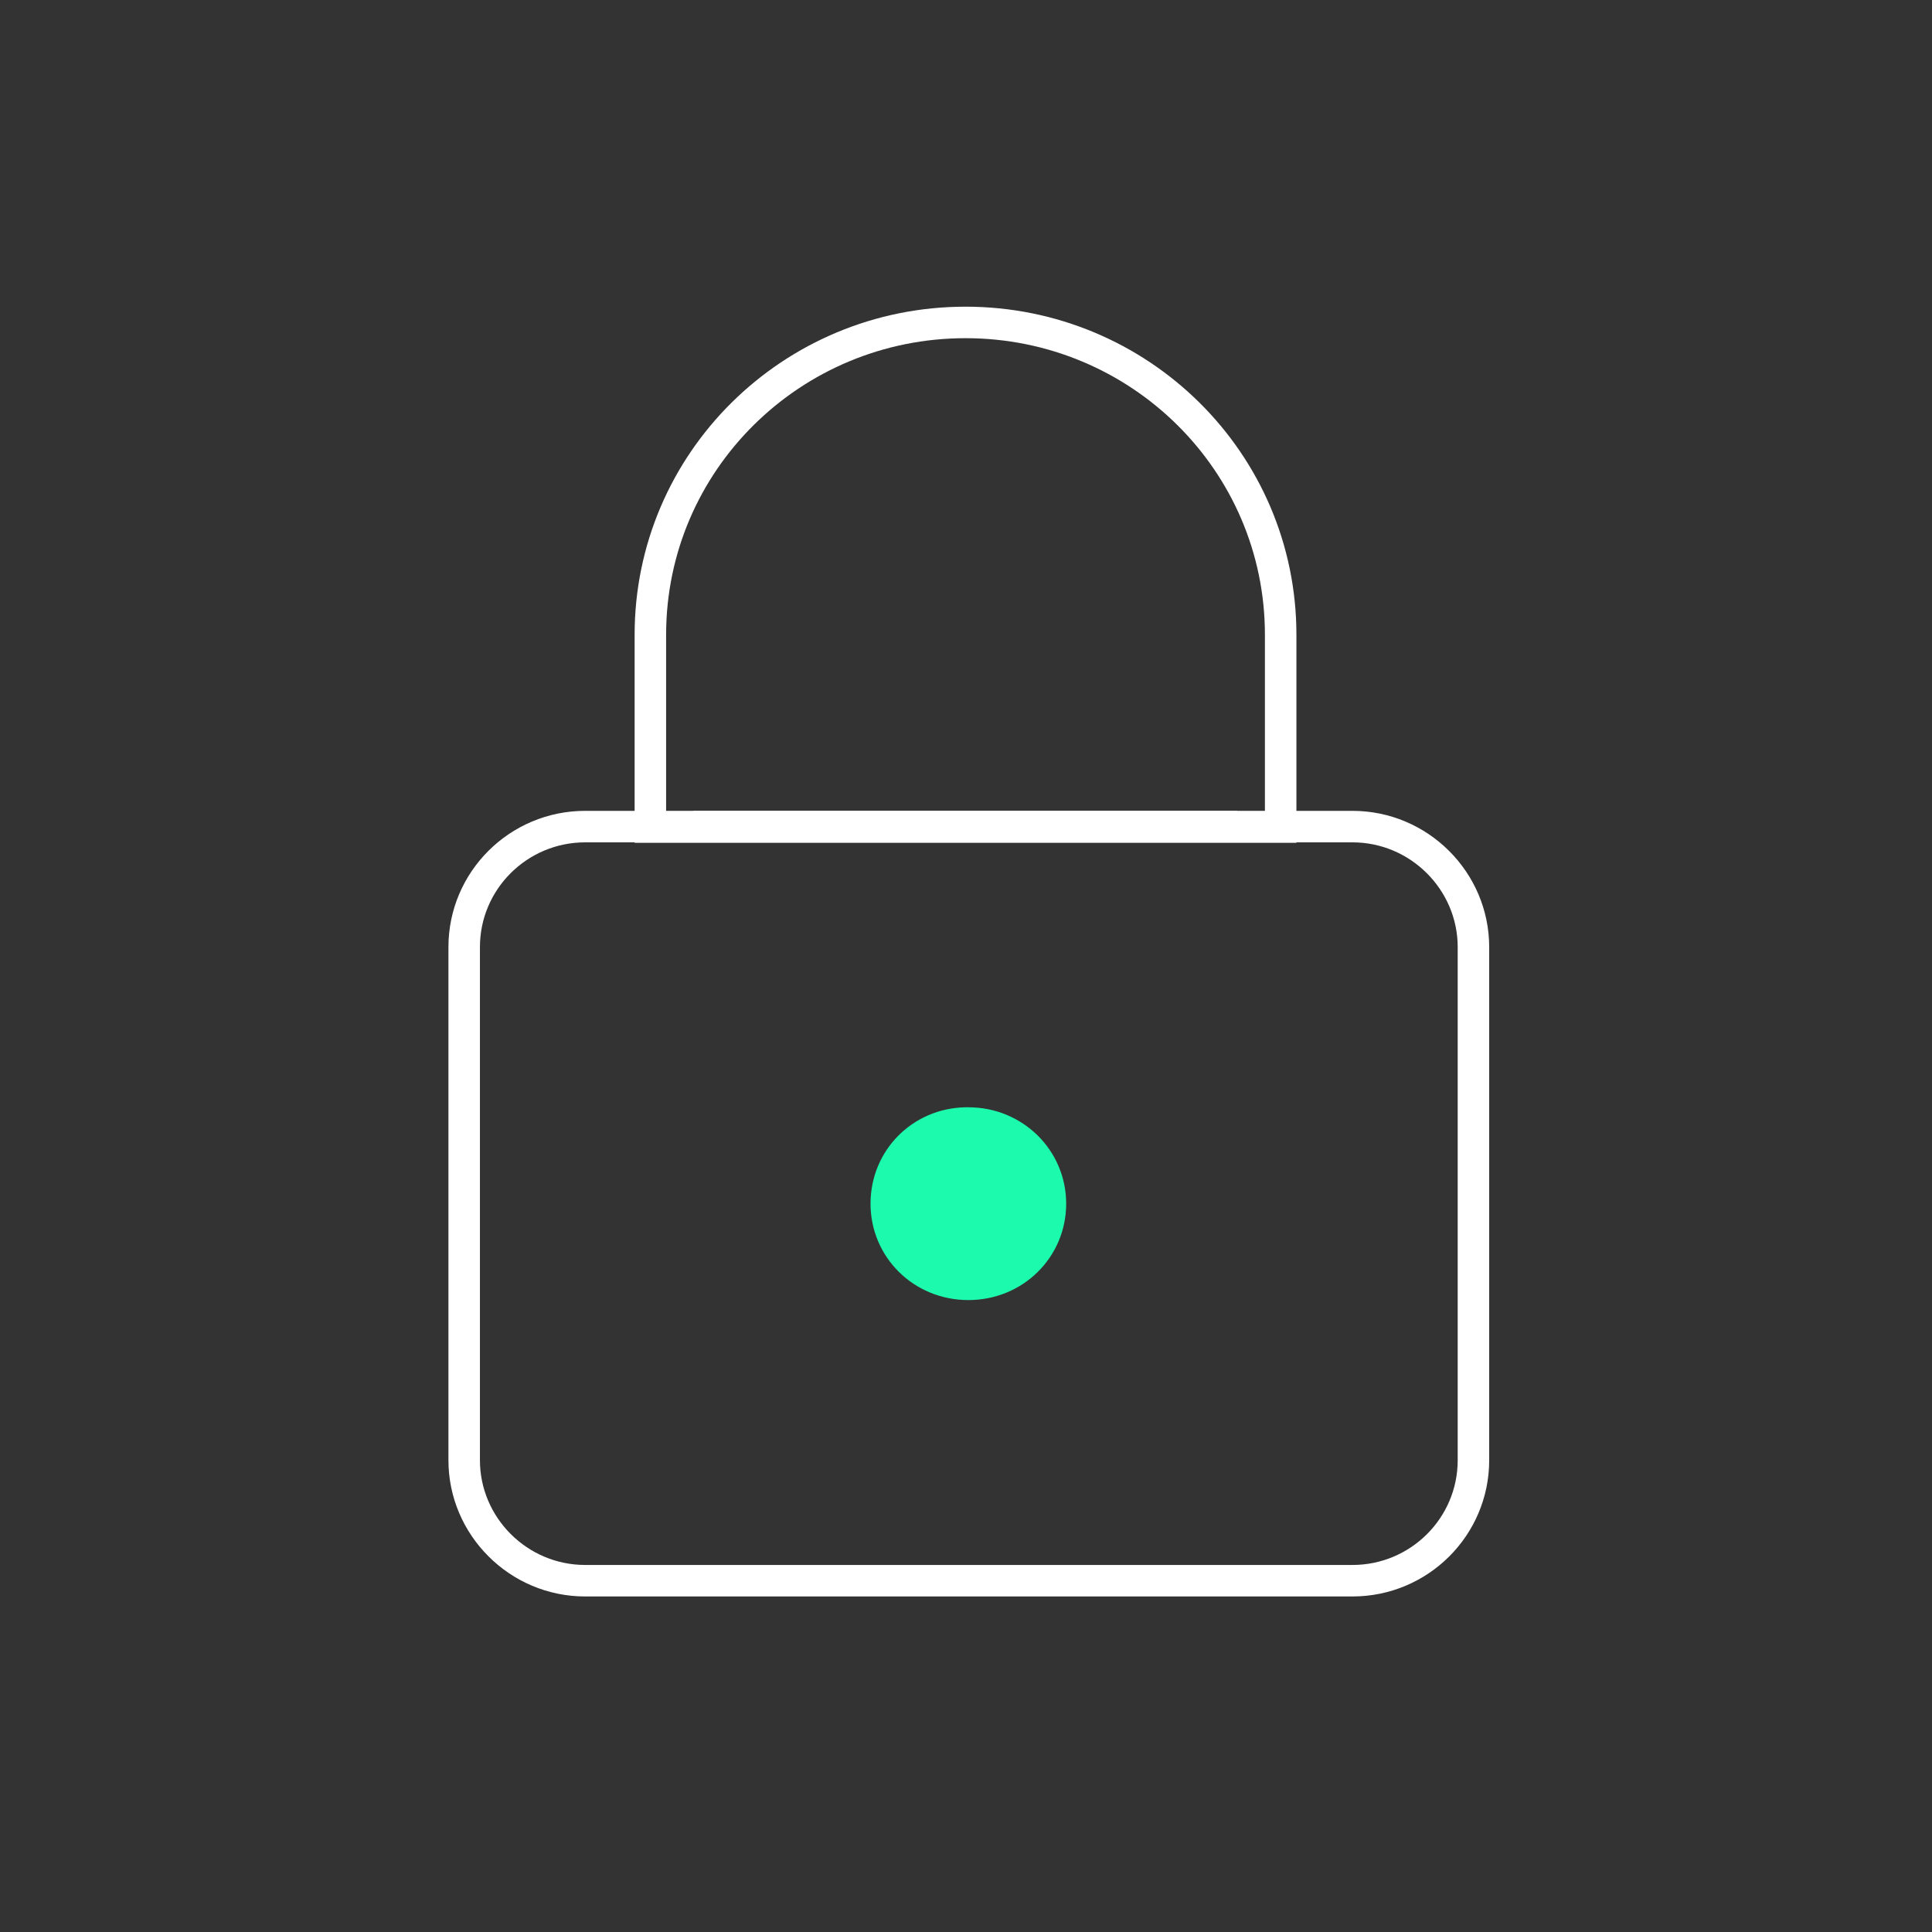
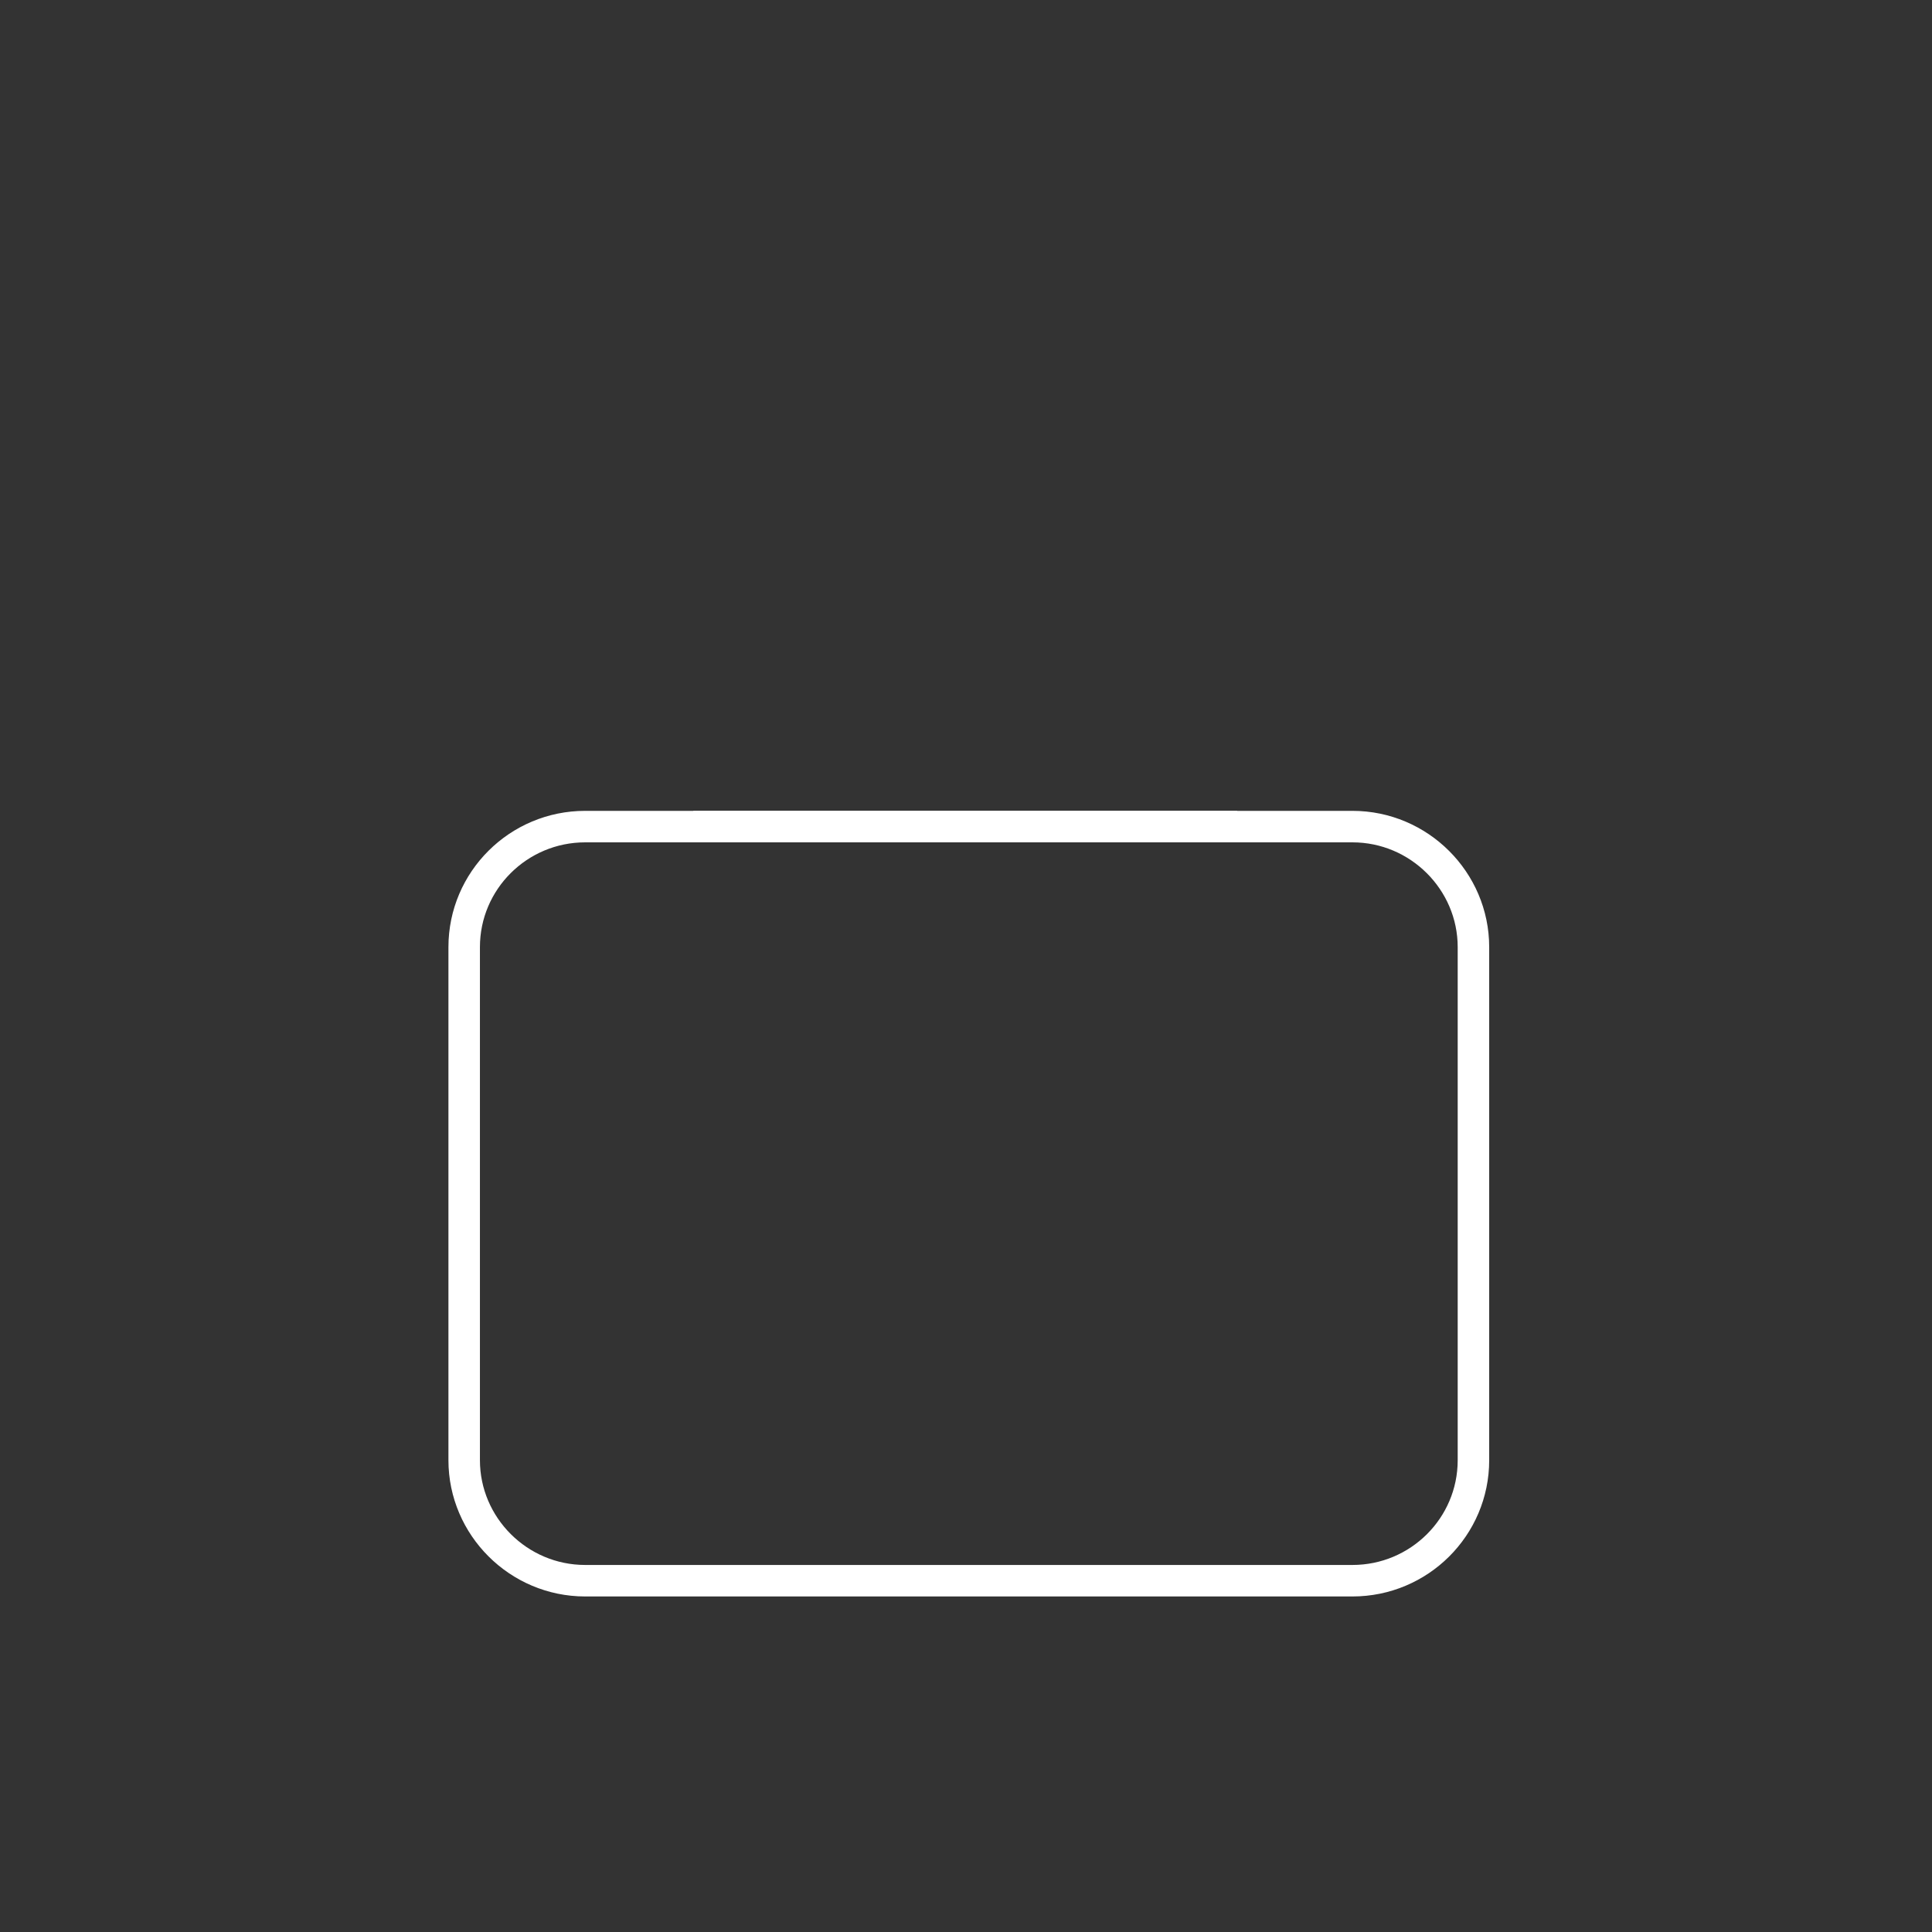
<svg xmlns="http://www.w3.org/2000/svg" width="46" height="46" viewBox="0 0 46 46" fill="none">
  <rect x="0" y="0" width="46" height="46" fill="#333333" stroke="none" />
  <path fill-rule="evenodd" clip-rule="evenodd" d="M15.485 19.681H13.932C12.346 19.681 11.052 20.964 11.052 22.55V34.767C11.052 36.342 12.346 37.636 13.932 37.636H32.202C33.788 37.636 35.082 36.354 35.082 34.767V22.55C35.082 20.975 33.788 19.681 32.202 19.681H15.485Z" stroke="white" stroke-width="0.75" stroke-miterlimit="10" />
  <path d="M29.457 19.681H16.509" stroke="white" stroke-width="0.75" stroke-miterlimit="10" />
-   <path fill-rule="evenodd" clip-rule="evenodd" d="M22.989 7.677C18.849 7.677 15.485 10.996 15.485 15.114V19.692H30.492V15.114C30.492 10.996 27.129 7.677 22.989 7.677Z" stroke="white" stroke-width="0.75" stroke-miterlimit="10" />
-   <path fill-rule="evenodd" clip-rule="evenodd" d="M23 26.364C23 26.364 23.045 26.364 23.056 26.364C24.35 26.364 25.385 27.387 25.385 28.659C25.385 29.93 24.361 30.954 23.056 30.954C21.751 30.954 20.727 29.93 20.727 28.659C20.727 27.387 21.729 26.386 22.989 26.364H23Z" fill="#1CFAAE" />
</svg>